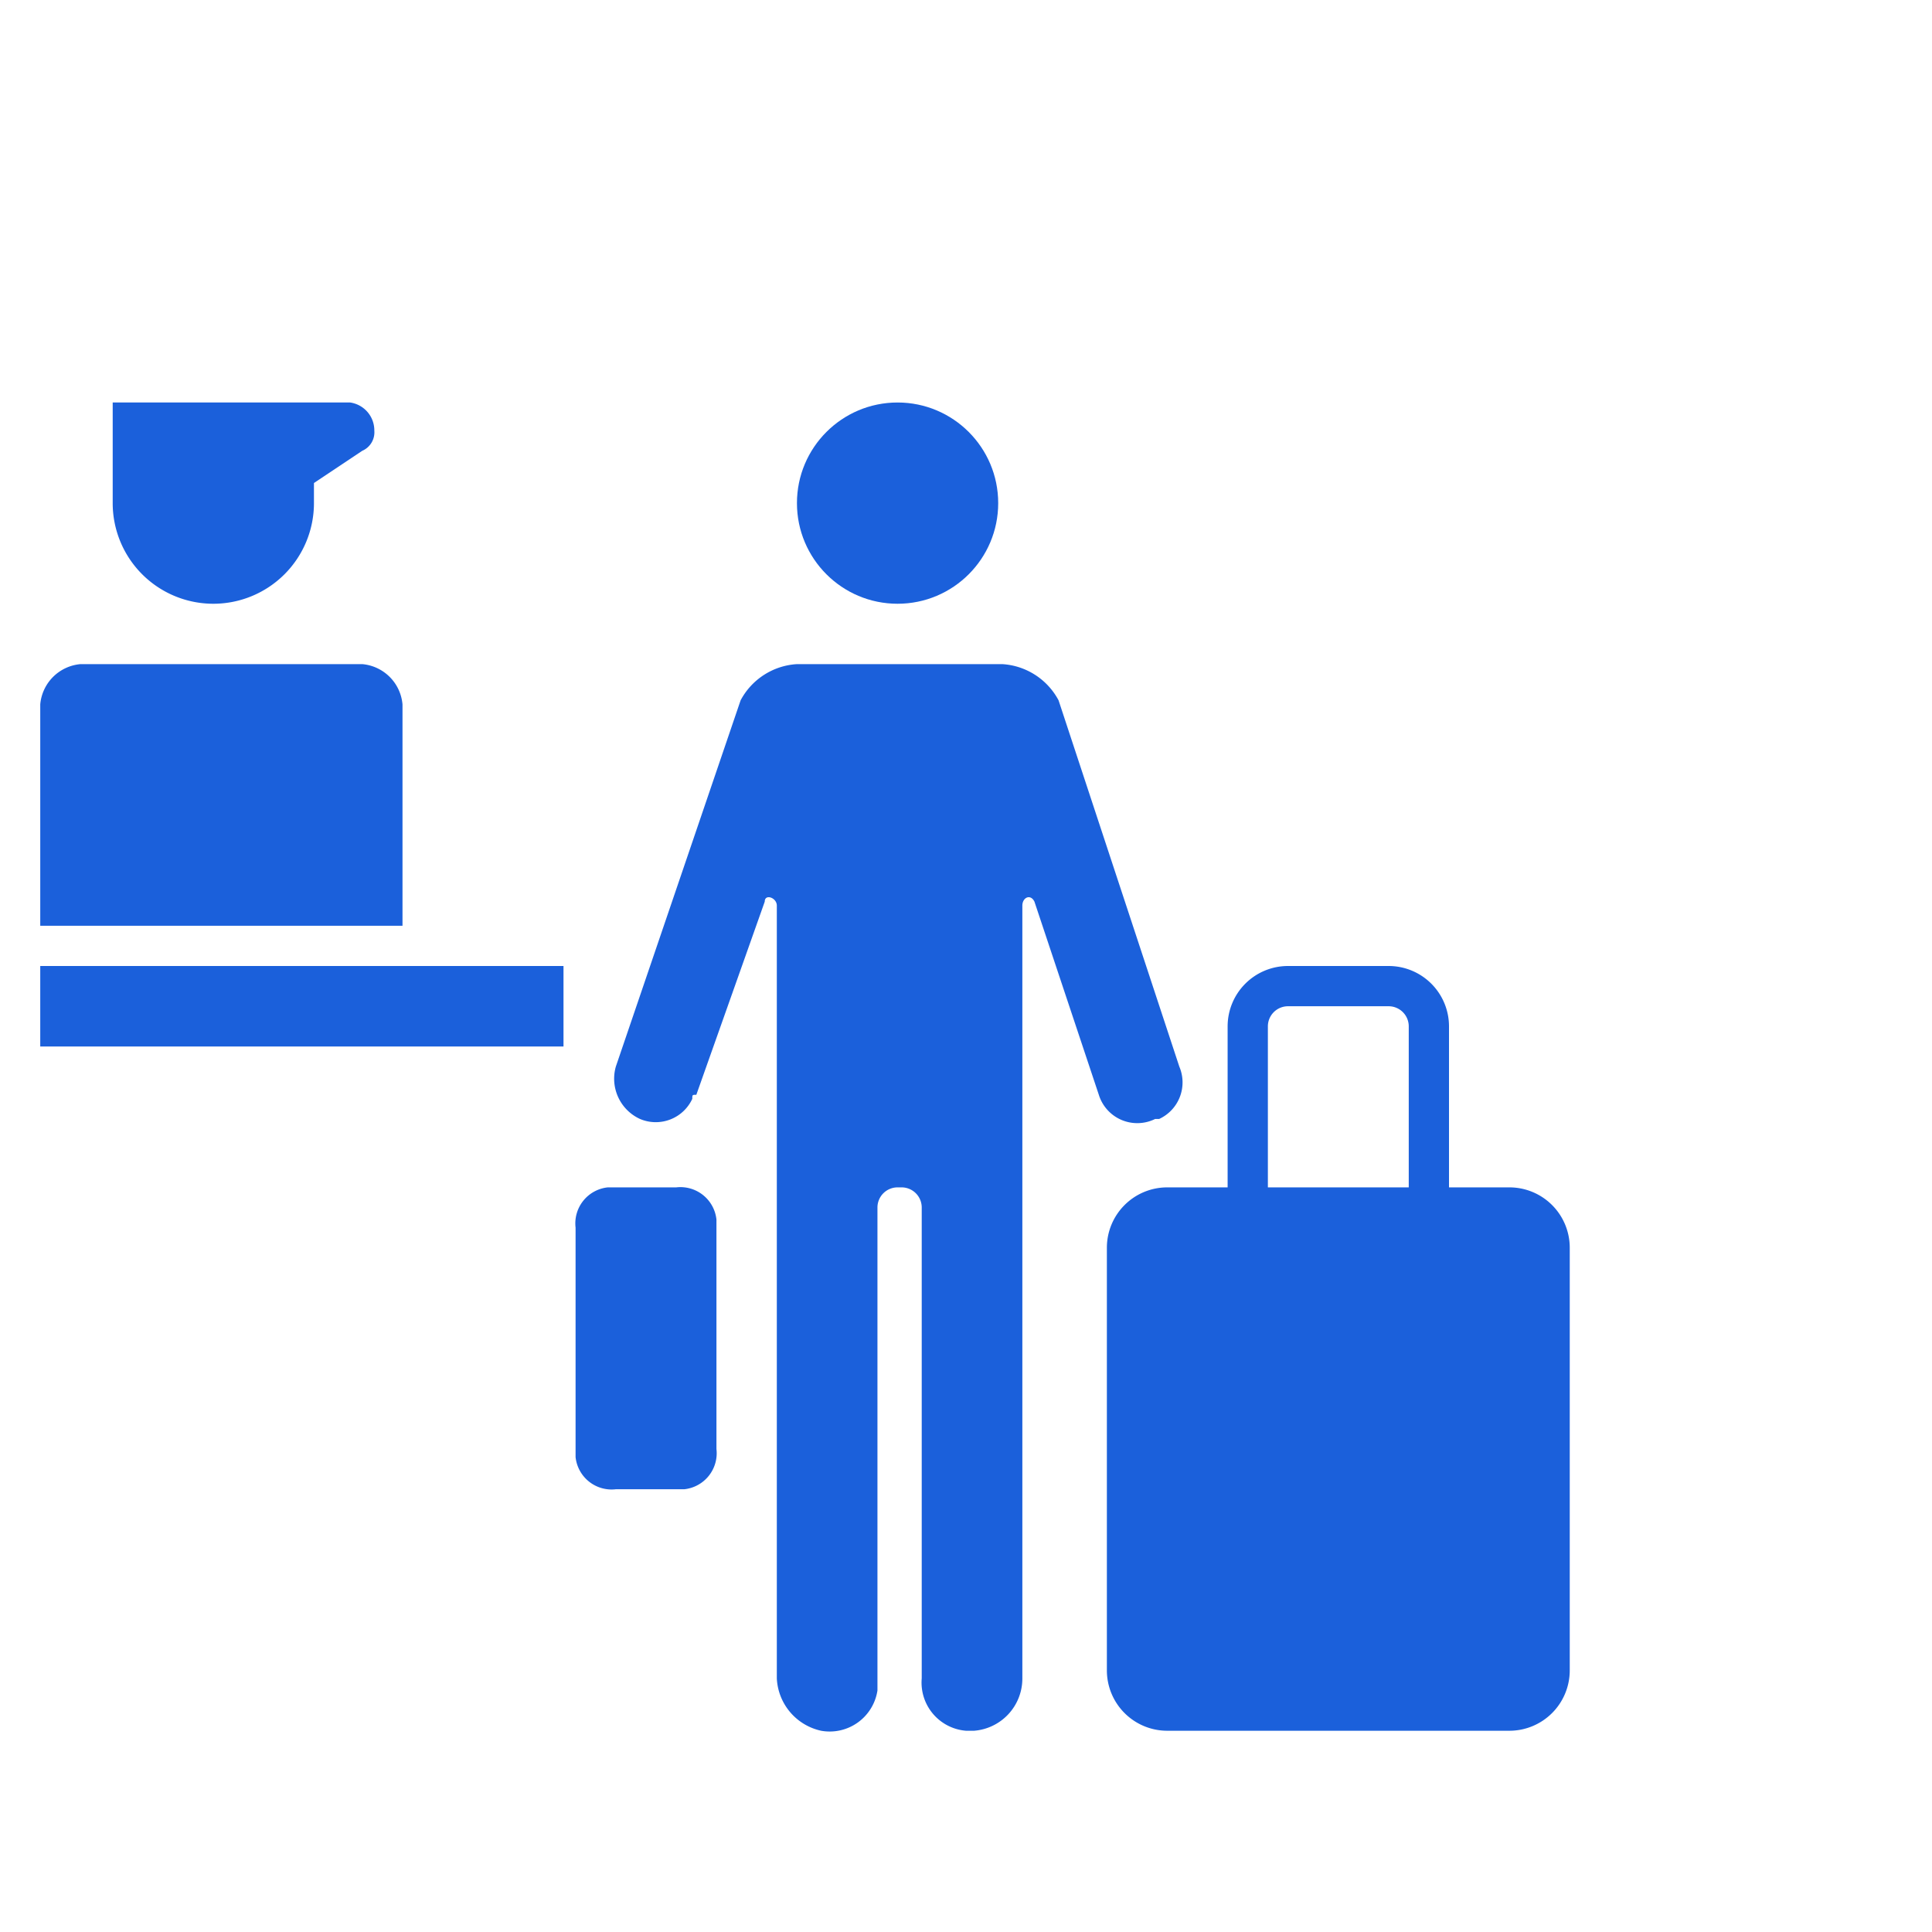
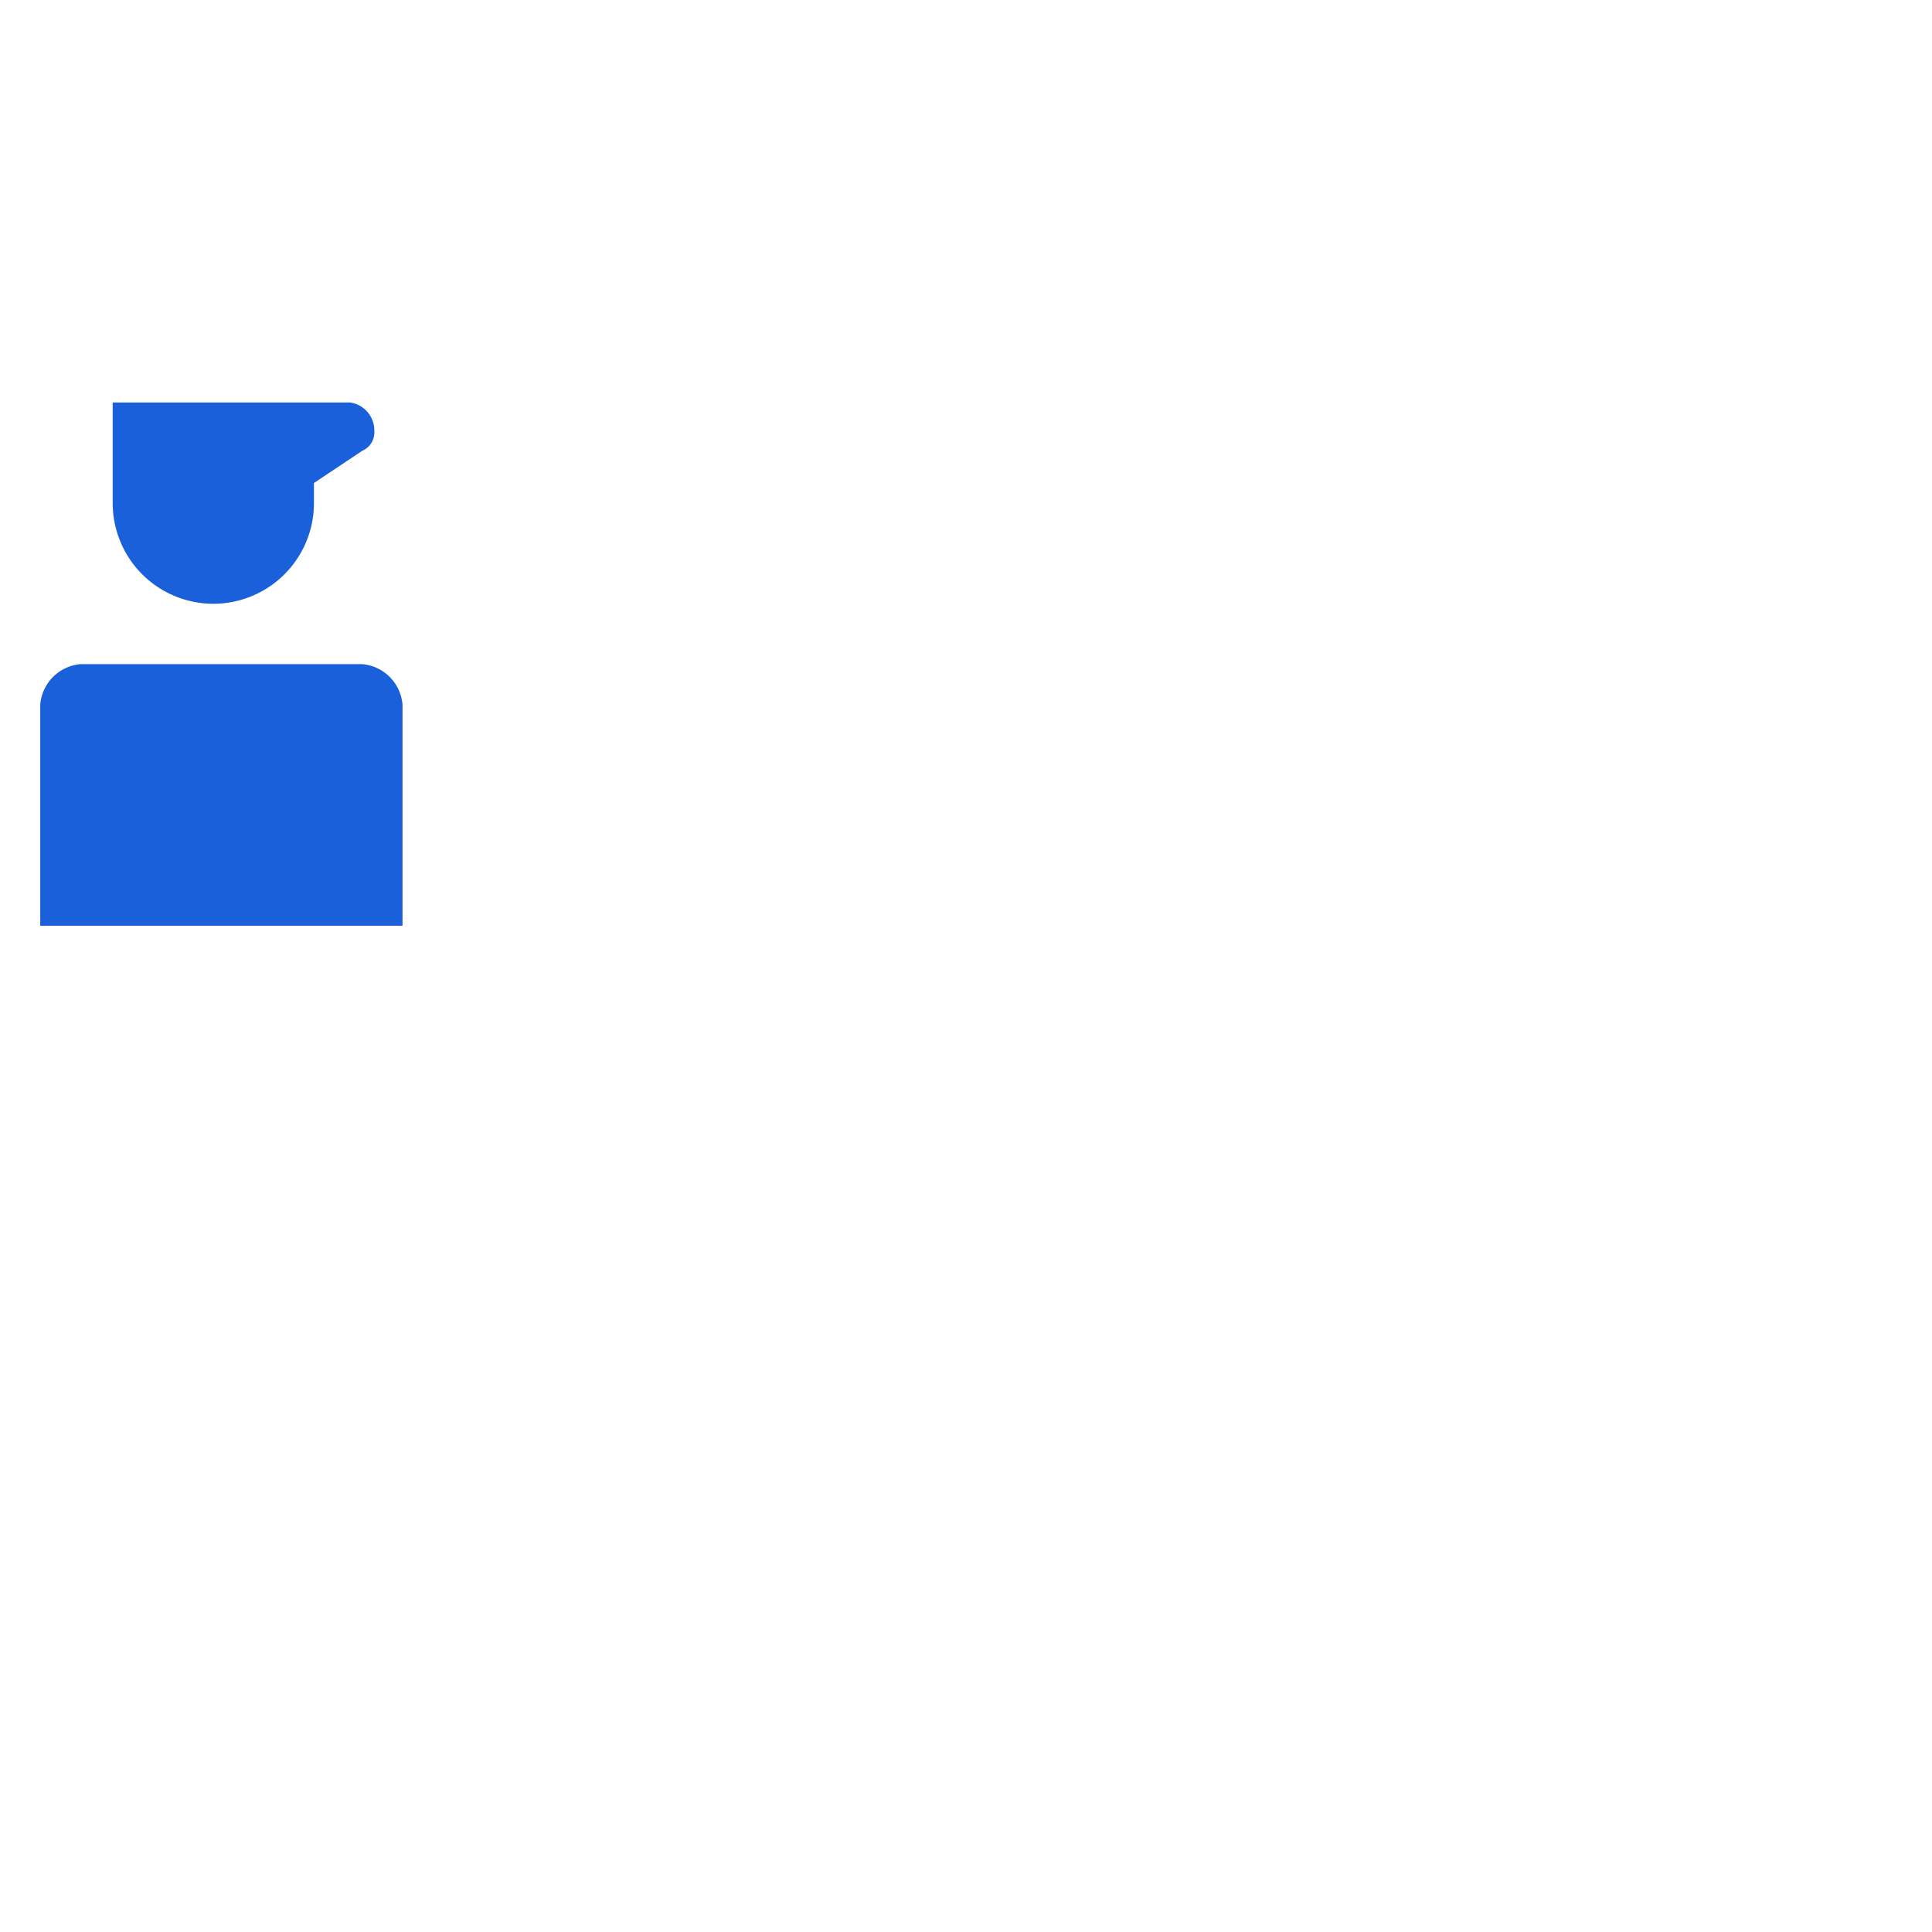
<svg xmlns="http://www.w3.org/2000/svg" id="checkin" width="48" height="48" viewBox="0 0 48 48">
  <title>Tekengebied 1</title>
  <g>
-     <path d="M37.5,29.5H36v-4A1.5,1.5,0,0,0,34.5,24H32a1.5,1.5,0,0,0-1.5,1.5v4H29A1.5,1.5,0,0,0,27.5,31V41.5A1.5,1.5,0,0,0,29,43h8.5A1.5,1.5,0,0,0,39,41.5V31A1.5,1.5,0,0,0,37.5,29.5Zm-2.5,0H31.5v-4A.5.5,0,0,1,32,25h2.5a.5.5,0,0,1,.5.5Z" fill="#1b60db" />
-     <rect x="1" y="24" width="13" height="2" fill="#1b60db" />
-     <path d="M15.3,29.5h1.5a.9.9,0,0,1,1,.8V36a.9.9,0,0,1-.8,1H15.3a.9.9,0,0,1-1-.8V30.5a.9.9,0,0,1,.8-1Z" fill="#1b60db" />
-     <circle cx="22.3" cy="12.5" r="2.5" fill="#1b60db" />
-     <path d="M28.8,27.8a1,1,0,0,0,.5-1.3l-3-9.1a1.7,1.7,0,0,0-1.4-.9H19.8a1.7,1.7,0,0,0-1.4.9l-3.1,9.1a1.1,1.1,0,0,0,.6,1.3,1,1,0,0,0,1.3-.5c0-.1,0-.1.1-.1h0L19,22.4c0-.2.3-.1.3.1V41.7A1.4,1.4,0,0,0,20.4,43a1.2,1.2,0,0,0,1.4-1h0V30a.5.5,0,0,1,.5-.5h.1a.5.5,0,0,1,.5.5V41.7A1.2,1.2,0,0,0,24,43h.2a1.3,1.3,0,0,0,1.2-1.3V22.5c0-.2.2-.3.3-.1l1.6,4.8a1,1,0,0,0,1.4.6Z" fill="#1b60db" />
    <path d="M10,17.5a1.1,1.1,0,0,0-1-1H2a1.1,1.1,0,0,0-1,1V23h9Z" fill="#1b60db" />
    <path d="M5.3,15a2.5,2.5,0,0,0,2.5-2.5V12L9,11.2a.5.5,0,0,0,.3-.5.7.7,0,0,0-.6-.7H2.8v2.5A2.5,2.5,0,0,0,5.3,15Z" fill="#1b60db" />
  </g>
</svg>